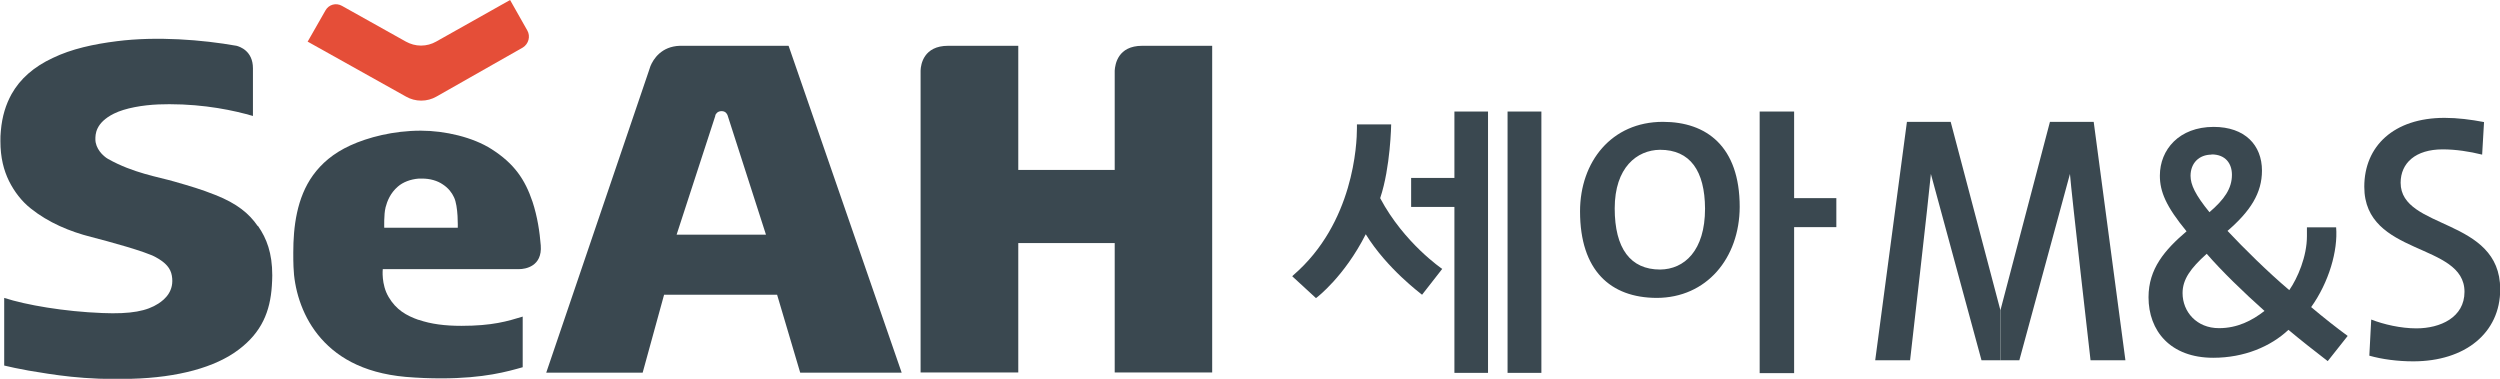
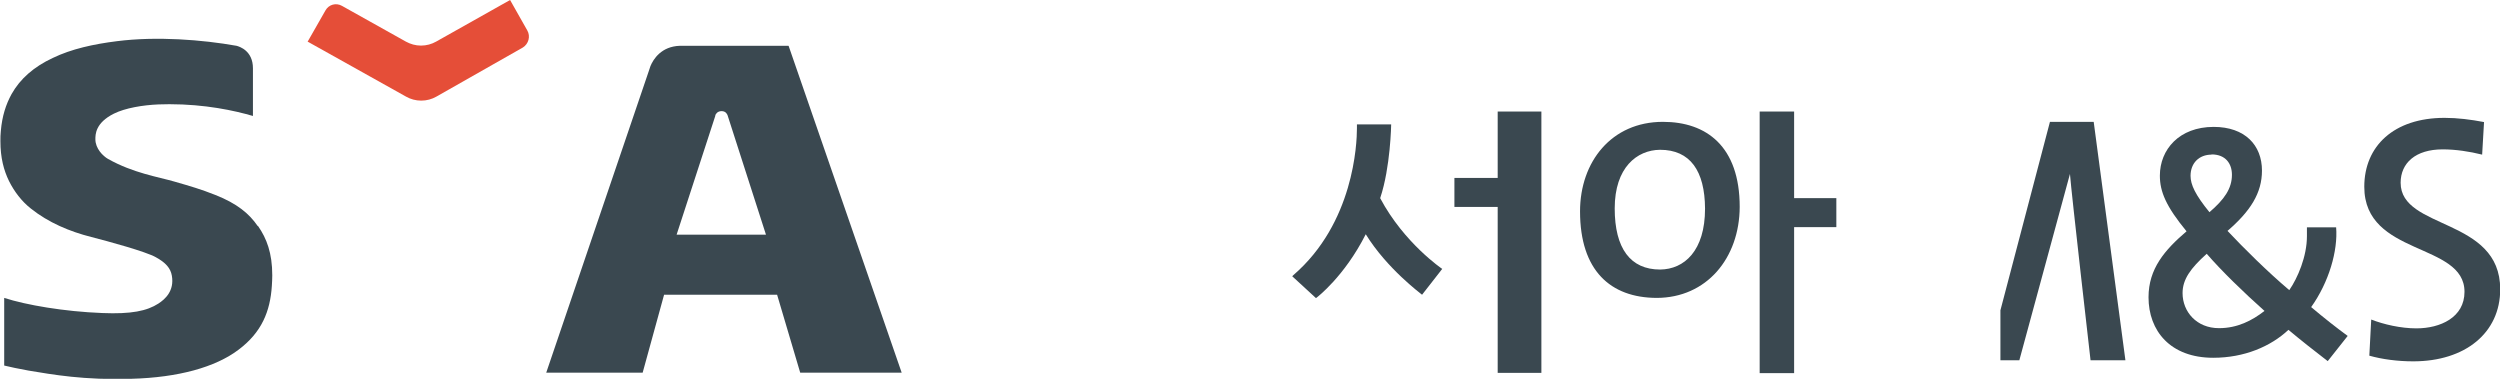
<svg xmlns="http://www.w3.org/2000/svg" viewBox="0 0 119 18.03">
  <defs>
    <style>.d{fill:#3a4850;}.e{fill:#e54e38;}</style>
  </defs>
  <g id="a" />
  <g id="b">
    <g id="c">
      <g>
        <g>
          <path class="d" d="M85.4,9.42V5.31h-1.64v12.45h1.64v-6.95h2.01v-1.38h-2.01Zm-6.25-3.62c-2.44,0-3.94,1.9-3.94,4.26,0,2.82,1.45,4.11,3.64,4.12,2.39,0,3.95-1.9,3.96-4.33,0-2.89-1.59-4.05-3.65-4.05Zm-.13,7.03c-1.41,0-2.16-1-2.16-2.91,0-1.95,1.06-2.78,2.16-2.79,1.43,0,2.13,1,2.14,2.8,0,2.01-.99,2.89-2.14,2.9Z" />
-           <path class="d" d="M69.23,8.47h-2.06v1.38h2.06v7.9h1.6V5.31h-1.6v3.16Zm2.53-3.16v12.44h1.61V5.31h-1.61Zm-6.06,4.11c.49-1.46,.52-3.5,.52-3.5h-1.63v.07s0,.04,0,.12c0,.73-.15,4.51-3.03,6.99l-.05,.05,1.13,1.04,.04-.03s1.31-.99,2.33-3.01c1.01,1.64,2.63,2.83,2.63,2.84l.05,.04,.96-1.23s-1.81-1.22-2.95-3.36Z" />
+           <path class="d" d="M69.23,8.47v1.38h2.06v7.9h1.6V5.31h-1.6v3.16Zm2.53-3.16v12.44h1.61V5.31h-1.61Zm-6.06,4.11c.49-1.46,.52-3.5,.52-3.5h-1.63v.07s0,.04,0,.12c0,.73-.15,4.51-3.03,6.99l-.05,.05,1.13,1.04,.04-.03s1.31-.99,2.33-3.01c1.01,1.64,2.63,2.83,2.63,2.84l.05,.04,.96-1.23s-1.81-1.22-2.95-3.36Z" />
        </g>
        <g>
          <path class="d" d="M12.26,10.75c-.4-.58-.97-1.06-2.01-1.47-.71-.28-1.13-.4-1.96-.64-.76-.22-1.94-.4-3.14-1.07-.25-.14-.61-.5-.61-.94,0-.23,0-.78,.88-1.22,.54-.27,1.39-.41,2.13-.44,.17,0,.34-.01,.51-.01,1.7,0,3.09,.3,3.98,.56V3.25c0-.83-.63-1.03-.78-1.07-1.63-.29-3.8-.46-5.69-.22-1.12,.14-2.17,.37-3.06,.8-.9,.42-1.55,.99-1.96,1.72-.27,.49-.45,1.05-.51,1.75-.02,.17-.02,.33-.02,.49,0,.79,.16,1.39,.41,1.9,.25,.5,.6,.96,1.03,1.3,.85,.68,1.86,1.1,2.88,1.36,.86,.22,2.58,.69,3.07,.96,.48,.26,.71,.53,.77,.88,.13,.73-.33,1.13-.64,1.33-.54,.35-1.29,.51-2.68,.45-1.8-.07-3.61-.38-4.66-.72v3.22c.28,.07,.67,.15,1.16,.24,1.15,.19,2.63,.46,4.9,.39,2.23-.06,3.99-.55,5.09-1.38,1.11-.83,1.51-1.83,1.59-3.04,.01-.17,.02-.34,.02-.5,0-1.07-.27-1.76-.67-2.34Z" />
-           <path class="d" d="M19.93,15.23c-.59-.21-1.07-.48-1.43-1.09-.36-.6-.28-1.33-.28-1.33h6.5c.27,0,1.1-.12,1.02-1.13-.05-.64-.16-1.37-.39-2.07-.36-1.07-.87-1.82-1.95-2.51-.89-.57-2.22-.88-3.37-.88-1.31,0-2.52,.32-3.35,.7-.83,.38-1.38,.87-1.78,1.42-.78,1.08-.94,2.47-.94,3.68,0,.24,0,.47,.01,.68,.03,.99,.36,2.23,1.16,3.23,.8,1,2.07,1.82,4.18,2.01,.6,.05,1.16,.07,1.69,.07,2.05,0,3.17-.33,3.88-.53v-2.41c-.72,.22-1.44,.44-2.92,.44-.76,0-1.44-.08-2.04-.29Zm-1.58-5.35c.08-.31,.23-.69,.59-1,.24-.21,.6-.35,1-.38,.05,0,.1,0,.15,0,.38,0,.73,.1,.99,.28,.26,.17,.43,.39,.53,.61,.21,.43,.18,1.45,.18,1.45h-3.5s-.02-.64,.06-.95Z" />
          <path class="d" d="M37.53,2.18h-5.17c-.88,.03-1.26,.63-1.4,.97l-.08,.24h0l-4.88,14.35h4.59l1.02-3.71h5.38l1.1,3.71h4.83l-5.38-15.55Zm-5.32,8.98l1.84-5.65h0v-.03c.03-.06,.1-.19,.3-.19,.18,0,.25,.12,.28,.19l1.83,5.69h-4.25Z" />
-           <path class="d" d="M54.37,2.18c-1.16,0-1.29,.88-1.31,1.18v4.73h-4.59V2.18h-3.34c-1.16,0-1.3,.88-1.31,1.18v14.37h4.65v-6.16h4.59v6.16h4.64V2.18h-3.34Z" />
          <path class="e" d="M14.66,1.99l4.67,2.61c.21,.12,.46,.19,.72,.19s.51-.07,.72-.19h0l4.12-2.34c.27-.17,.37-.53,.21-.81l-.82-1.45-3.52,1.98h0c-.21,.12-.46,.19-.72,.19s-.5-.07-.72-.19l-3.04-1.7c-.28-.16-.63-.07-.79,.22l-.85,1.49Z" />
        </g>
        <g>
          <g>
            <path class="d" d="M114.87,17.2c-.75,0-1.49-.1-2.09-.27l.09-1.72c.59,.23,1.4,.42,2.15,.42,1.14,0,2.29-.52,2.29-1.74,0-2.37-4.77-1.68-4.77-5,0-1.93,1.4-3.28,3.82-3.28,.62,0,1.25,.08,1.88,.2l-.09,1.55c-.6-.15-1.26-.25-1.88-.25-1.29,0-2,.65-2,1.59,0,2.25,4.74,1.64,4.74,5.07,0,2.07-1.66,3.43-4.14,3.43Z" />
-             <path class="d" d="M92.85,5.8h-2.08l-1.51,11.35h1.66s.92-8.04,.99-8.87l2.41,8.87h.9v-2.38l-2.37-8.98Z" />
            <path class="d" d="M97.58,5.8h2.08l1.51,11.35h-1.66s-.92-8.04-.98-8.87l-2.41,8.87h-.9v-2.38l2.36-8.98Z" />
          </g>
          <path class="d" d="M110.01,14.62c.85-1.19,1.28-2.69,1.19-3.8h-1.39v.42c0,.97-.44,1.99-.84,2.57h0c-1.04-.88-2.16-1.99-2.94-2.82,1.09-.94,1.64-1.8,1.64-2.87,0-1.21-.81-2.08-2.3-2.08-1.64,0-2.56,1.08-2.56,2.32,0,.76,.29,1.46,1.27,2.65-1.04,.89-1.81,1.78-1.81,3.14,0,1.59,1.03,2.88,3.08,2.88,1.48,0,2.74-.54,3.58-1.33,.56,.47,1.22,.99,1.87,1.49l.95-1.2c-.52-.38-1.12-.85-1.76-1.39Zm-4.74-7.27c.67,0,.97,.44,.97,.97,0,.66-.37,1.18-1.07,1.78-.67-.82-.9-1.31-.9-1.73,0-.61,.41-1.01,1-1.01Zm.35,8.27c-1.06,0-1.73-.78-1.73-1.67,0-.65,.38-1.18,1.15-1.87,.7,.81,1.75,1.83,2.75,2.72-.59,.46-1.29,.82-2.16,.82Z" />
        </g>
      </g>
    </g>
  </g>
</svg>